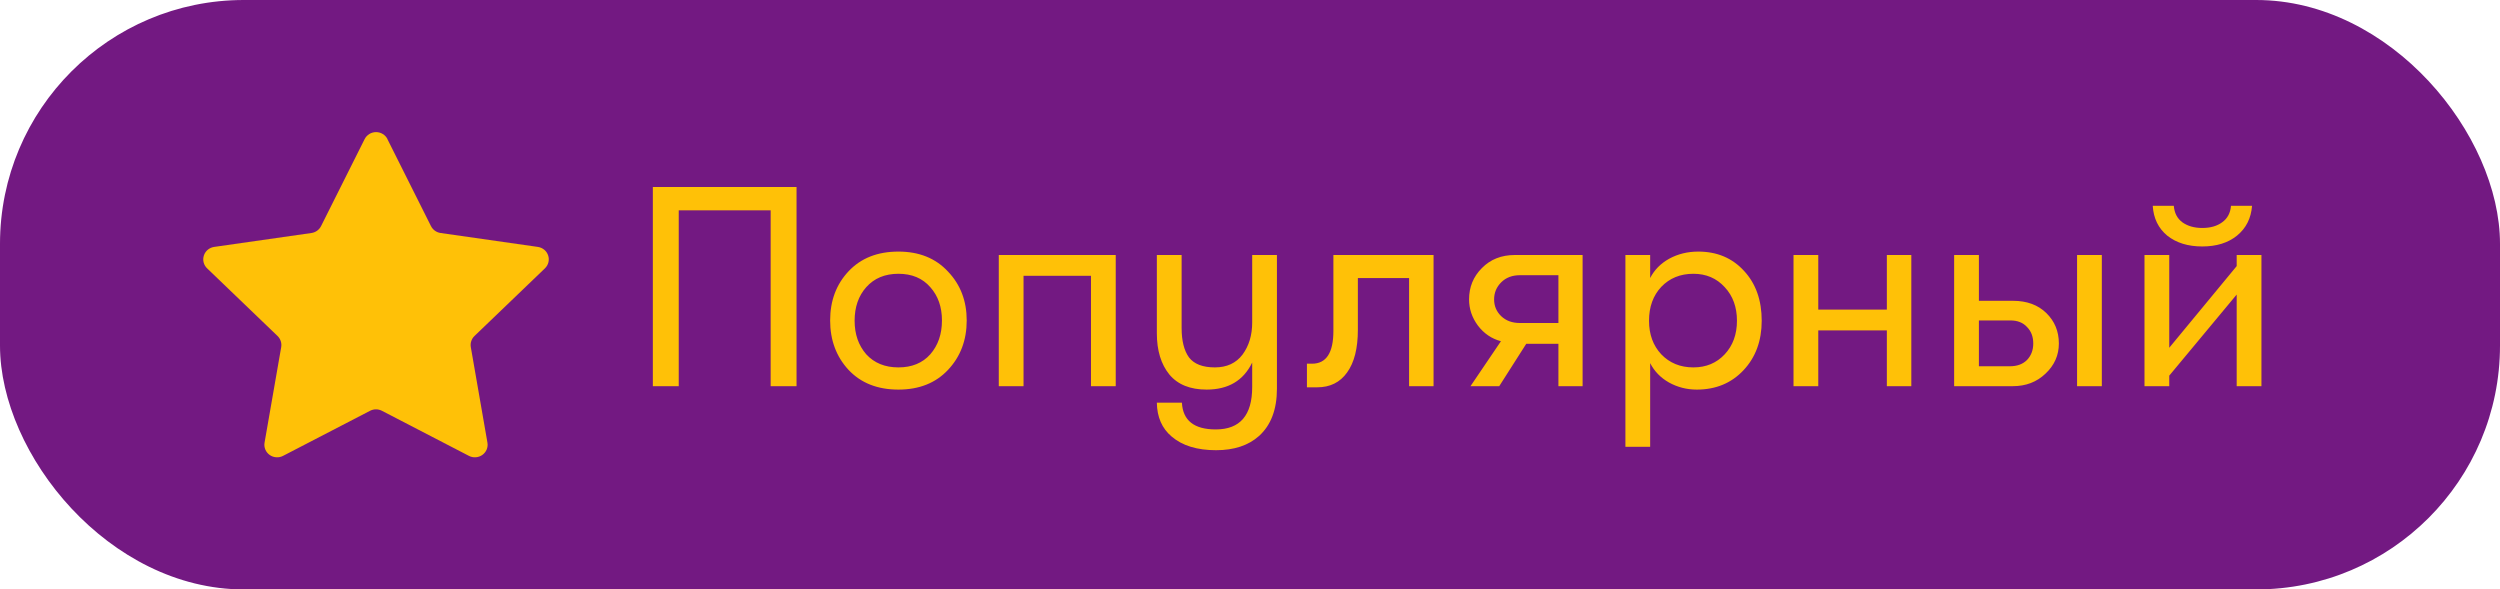
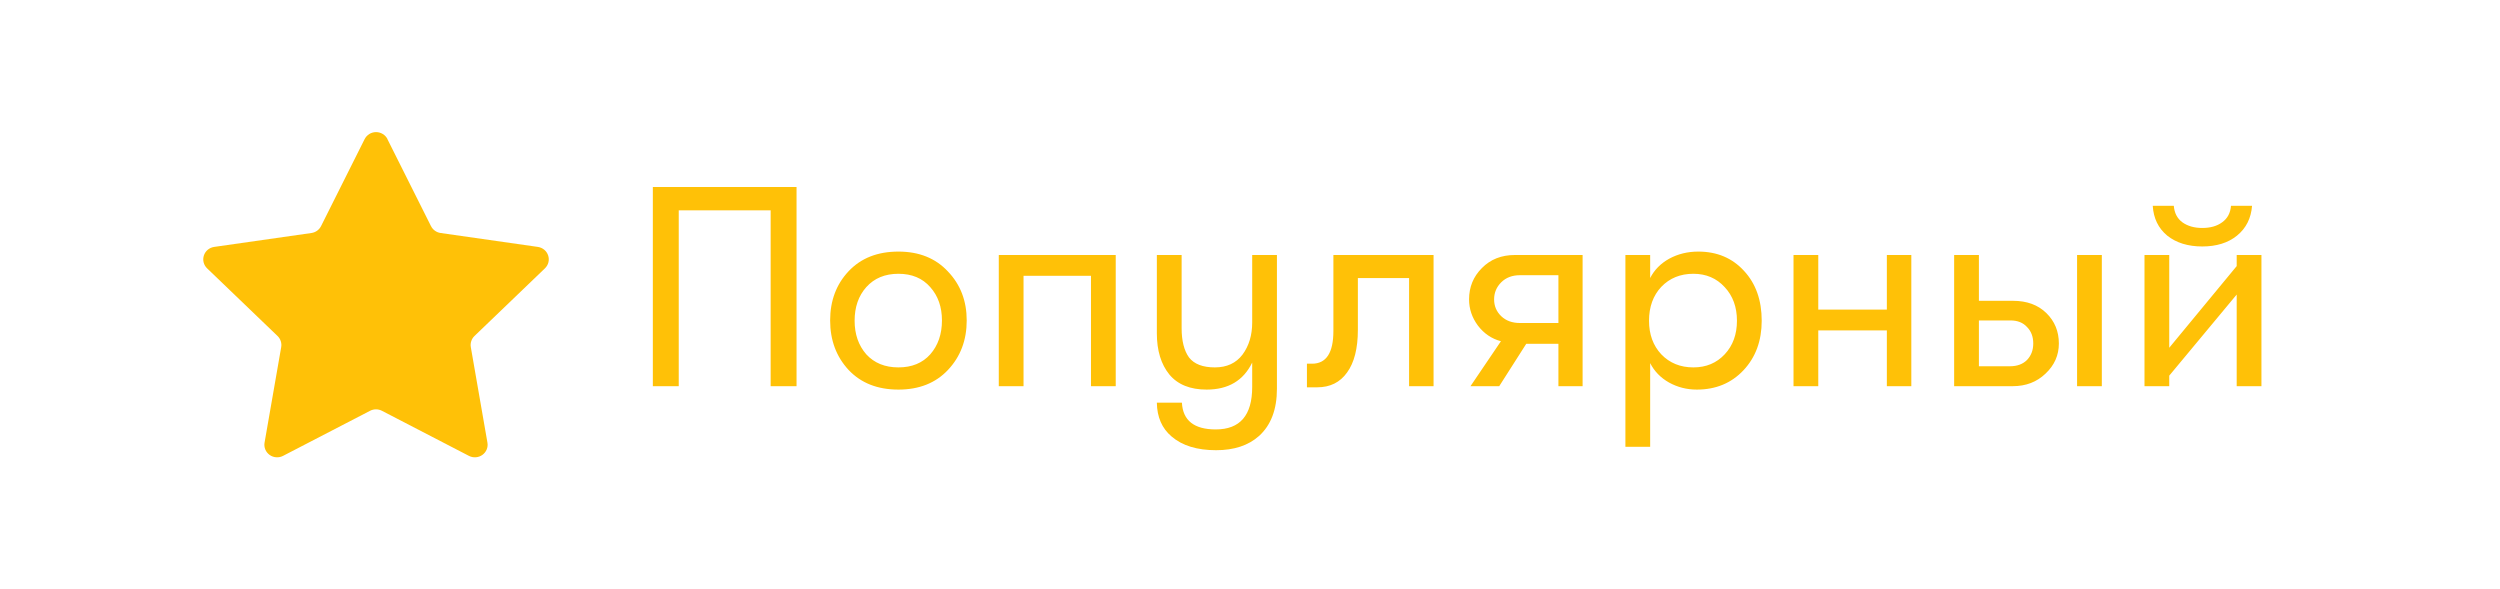
<svg xmlns="http://www.w3.org/2000/svg" width="123" height="29" viewBox="0 0 123 29" fill="none">
-   <rect width="123" height="29" rx="12" fill="#731982" />
  <path d="M19.06 6.844L21.202 11.12C21.247 11.21 21.313 11.289 21.395 11.349C21.477 11.409 21.573 11.448 21.674 11.463L26.462 12.148C26.578 12.165 26.687 12.213 26.777 12.287C26.866 12.361 26.933 12.459 26.969 12.569C27.006 12.679 27.01 12.796 26.982 12.908C26.954 13.02 26.894 13.122 26.81 13.203L23.344 16.531C23.271 16.601 23.217 16.688 23.186 16.783C23.154 16.878 23.147 16.98 23.164 17.078L23.982 21.778C24.002 21.891 23.989 22.008 23.945 22.115C23.9 22.222 23.827 22.314 23.732 22.382C23.637 22.45 23.525 22.49 23.409 22.498C23.292 22.507 23.175 22.483 23.072 22.429L18.789 20.21C18.699 20.164 18.6 20.14 18.499 20.14C18.398 20.14 18.298 20.164 18.209 20.21L13.926 22.429C13.823 22.483 13.706 22.507 13.589 22.498C13.472 22.49 13.36 22.45 13.266 22.382C13.171 22.314 13.097 22.222 13.053 22.115C13.009 22.008 12.996 21.891 13.016 21.778L13.835 17.078C13.852 16.98 13.845 16.878 13.813 16.783C13.782 16.688 13.728 16.601 13.655 16.531L10.19 13.203C10.106 13.122 10.046 13.02 10.018 12.908C9.99 12.796 9.995 12.679 10.031 12.569C10.067 12.459 10.134 12.361 10.223 12.287C10.313 12.213 10.422 12.165 10.538 12.148L15.326 11.463C15.427 11.448 15.523 11.409 15.605 11.349C15.687 11.289 15.754 11.21 15.798 11.12L17.94 6.844C17.992 6.741 18.072 6.654 18.171 6.593C18.271 6.532 18.385 6.5 18.502 6.5C18.619 6.5 18.734 6.532 18.833 6.593C18.933 6.654 19.013 6.741 19.065 6.844H19.06Z" fill="#FFC107" />
  <path d="M33.394 10.348V19H32.12V9.2H39.19V19H37.916V10.348H33.394ZM44.203 19.168C43.176 19.168 42.359 18.846 41.752 18.202C41.146 17.549 40.843 16.737 40.843 15.766C40.843 14.795 41.146 13.988 41.752 13.344C42.359 12.7 43.176 12.378 44.203 12.378C45.22 12.378 46.032 12.705 46.639 13.358C47.255 14.002 47.562 14.805 47.562 15.766C47.562 16.737 47.255 17.549 46.639 18.202C46.032 18.846 45.22 19.168 44.203 19.168ZM42.62 17.432C43.013 17.861 43.54 18.076 44.203 18.076C44.865 18.076 45.388 17.861 45.77 17.432C46.153 16.993 46.344 16.438 46.344 15.766C46.344 15.103 46.153 14.557 45.77 14.128C45.388 13.689 44.865 13.47 44.203 13.47C43.54 13.47 43.013 13.689 42.62 14.128C42.238 14.557 42.047 15.108 42.047 15.78C42.047 16.443 42.238 16.993 42.62 17.432ZM54.894 19H53.676V13.568H50.358V19H49.14V12.546H54.894V19ZM61.608 12.546H62.825V19.126C62.825 20.143 62.532 20.918 61.944 21.45C61.421 21.917 60.716 22.15 59.83 22.15C58.896 22.15 58.168 21.926 57.645 21.478C57.169 21.077 56.927 20.521 56.917 19.812H58.15C58.196 20.689 58.752 21.128 59.816 21.128C61.01 21.128 61.608 20.433 61.608 19.042V17.838C61.178 18.725 60.431 19.168 59.367 19.168C58.556 19.168 57.944 18.921 57.533 18.426C57.123 17.922 56.917 17.245 56.917 16.396V12.546H58.136V16.144C58.136 16.769 58.257 17.25 58.499 17.586C58.752 17.913 59.176 18.076 59.773 18.076C60.361 18.076 60.814 17.866 61.132 17.446C61.449 17.017 61.608 16.489 61.608 15.864V12.546ZM64.301 17.894H64.553C65.253 17.894 65.603 17.357 65.603 16.284V12.546H70.531V19H69.327V13.68H66.807V16.228C66.807 17.143 66.629 17.843 66.275 18.328C65.93 18.813 65.439 19.056 64.805 19.056H64.301V17.894ZM72.348 19L73.846 16.788C73.389 16.667 73.011 16.41 72.712 16.018C72.423 15.626 72.278 15.197 72.278 14.73C72.278 14.123 72.488 13.61 72.908 13.19C73.328 12.761 73.87 12.546 74.532 12.546H77.864V19H76.674V16.914H75.092L73.762 19H72.348ZM74.784 15.892H76.674V13.54H74.784C74.401 13.54 74.094 13.657 73.86 13.89C73.627 14.123 73.51 14.403 73.51 14.73C73.51 15.057 73.627 15.332 73.86 15.556C74.094 15.78 74.401 15.892 74.784 15.892ZM83.554 12.378C84.478 12.378 85.229 12.695 85.808 13.33C86.387 13.955 86.676 14.772 86.676 15.78C86.676 16.769 86.377 17.581 85.78 18.216C85.183 18.851 84.417 19.168 83.484 19.168C82.989 19.168 82.532 19.051 82.112 18.818C81.701 18.585 81.393 18.267 81.188 17.866V21.982H79.97V12.546H81.188V13.68C81.393 13.279 81.706 12.961 82.126 12.728C82.555 12.495 83.031 12.378 83.554 12.378ZM83.316 18.076C83.941 18.076 84.455 17.861 84.856 17.432C85.257 17.003 85.458 16.452 85.458 15.78C85.458 15.108 85.257 14.557 84.856 14.128C84.455 13.689 83.941 13.47 83.316 13.47C82.672 13.47 82.145 13.685 81.734 14.114C81.333 14.543 81.132 15.099 81.132 15.78C81.132 16.452 81.333 17.003 81.734 17.432C82.145 17.861 82.672 18.076 83.316 18.076ZM88.241 19V12.546H89.459V15.234H92.833V12.546H94.037V19H92.833V16.256H89.459V19H88.241ZM96.144 12.546H97.362V14.8H99.042C99.723 14.8 100.269 15.001 100.68 15.402C101.09 15.803 101.296 16.303 101.296 16.9C101.296 17.479 101.076 17.973 100.638 18.384C100.208 18.795 99.672 19 99.028 19H96.144V12.546ZM102.192 19V12.546H103.41V19H102.192ZM97.362 15.766V18.02H98.888C99.242 18.02 99.522 17.917 99.728 17.712C99.933 17.497 100.036 17.227 100.036 16.9C100.036 16.564 99.933 16.293 99.728 16.088C99.532 15.873 99.261 15.766 98.916 15.766H97.362ZM110.059 11.594C109.62 11.949 109.051 12.126 108.351 12.126C107.651 12.126 107.077 11.949 106.629 11.594C106.19 11.23 105.952 10.74 105.915 10.124H106.951C106.979 10.479 107.119 10.749 107.371 10.936C107.632 11.123 107.959 11.216 108.351 11.216C108.752 11.216 109.079 11.123 109.331 10.936C109.592 10.749 109.737 10.479 109.765 10.124H110.801C110.754 10.74 110.507 11.23 110.059 11.594ZM110.045 14.492L106.727 18.482V19H105.509V12.546H106.727V17.11L110.045 13.092V12.546H111.263V19H110.045V14.492Z" fill="#FFC107" />
</svg>